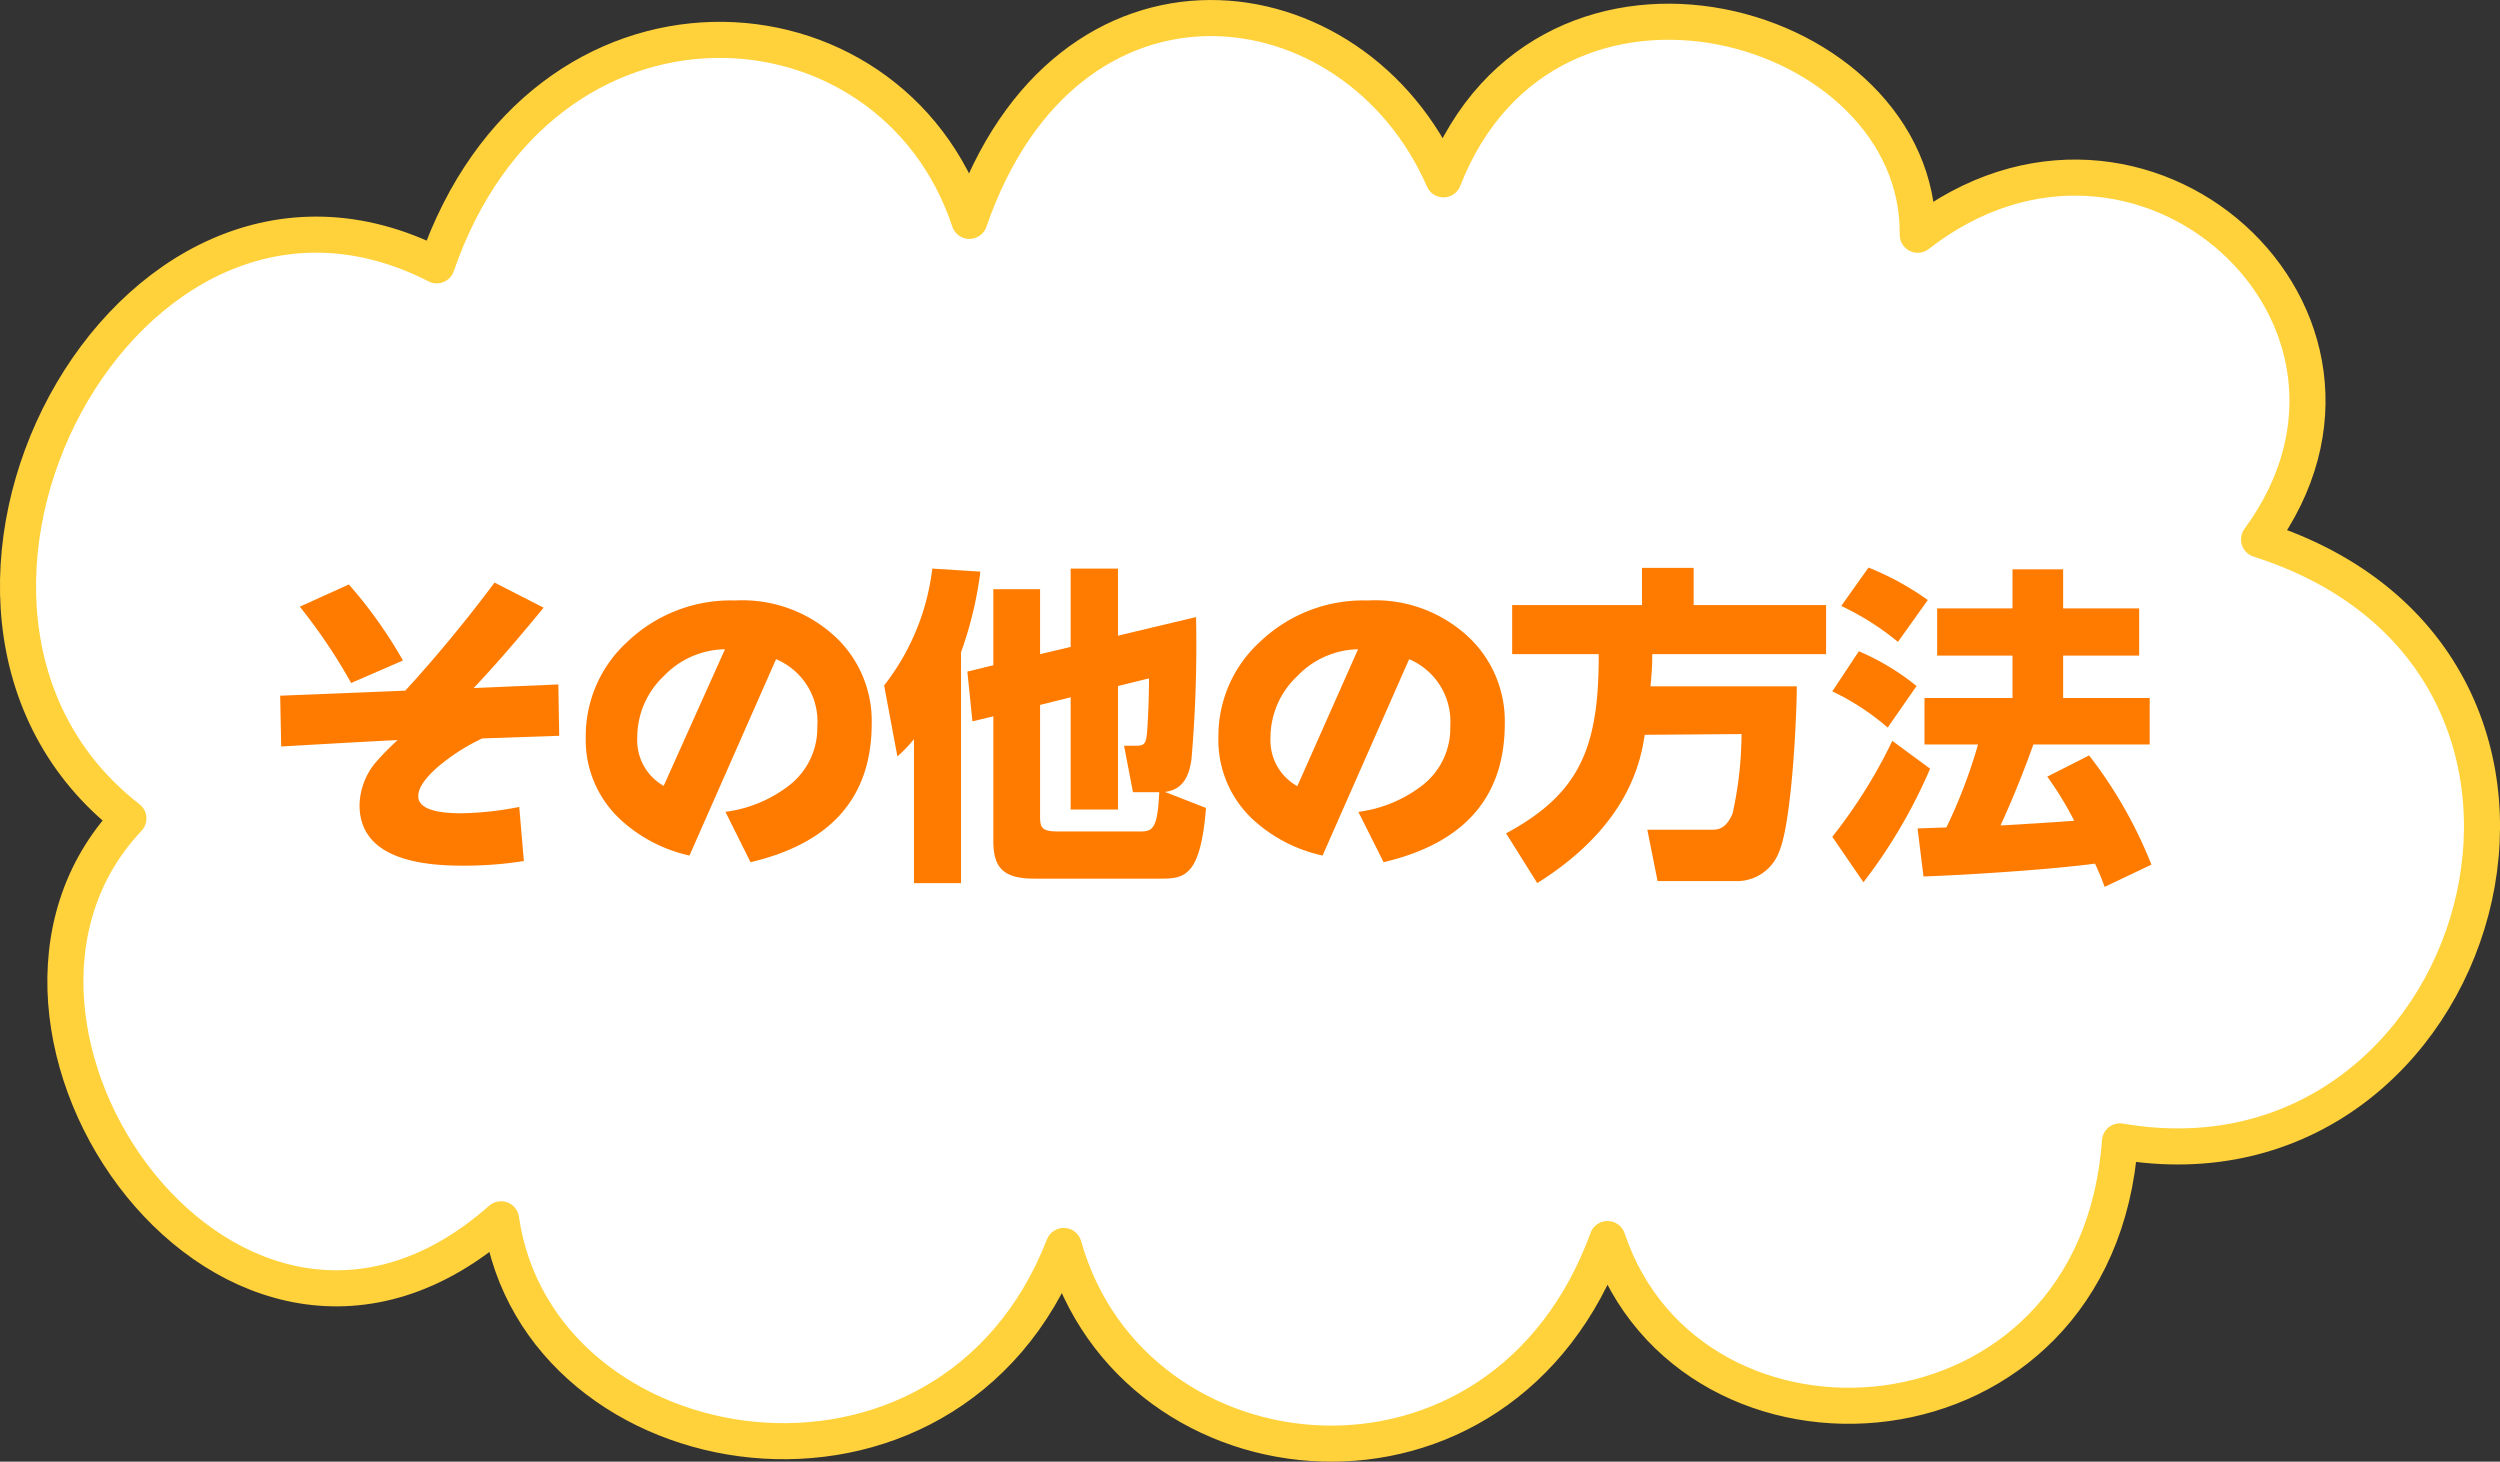
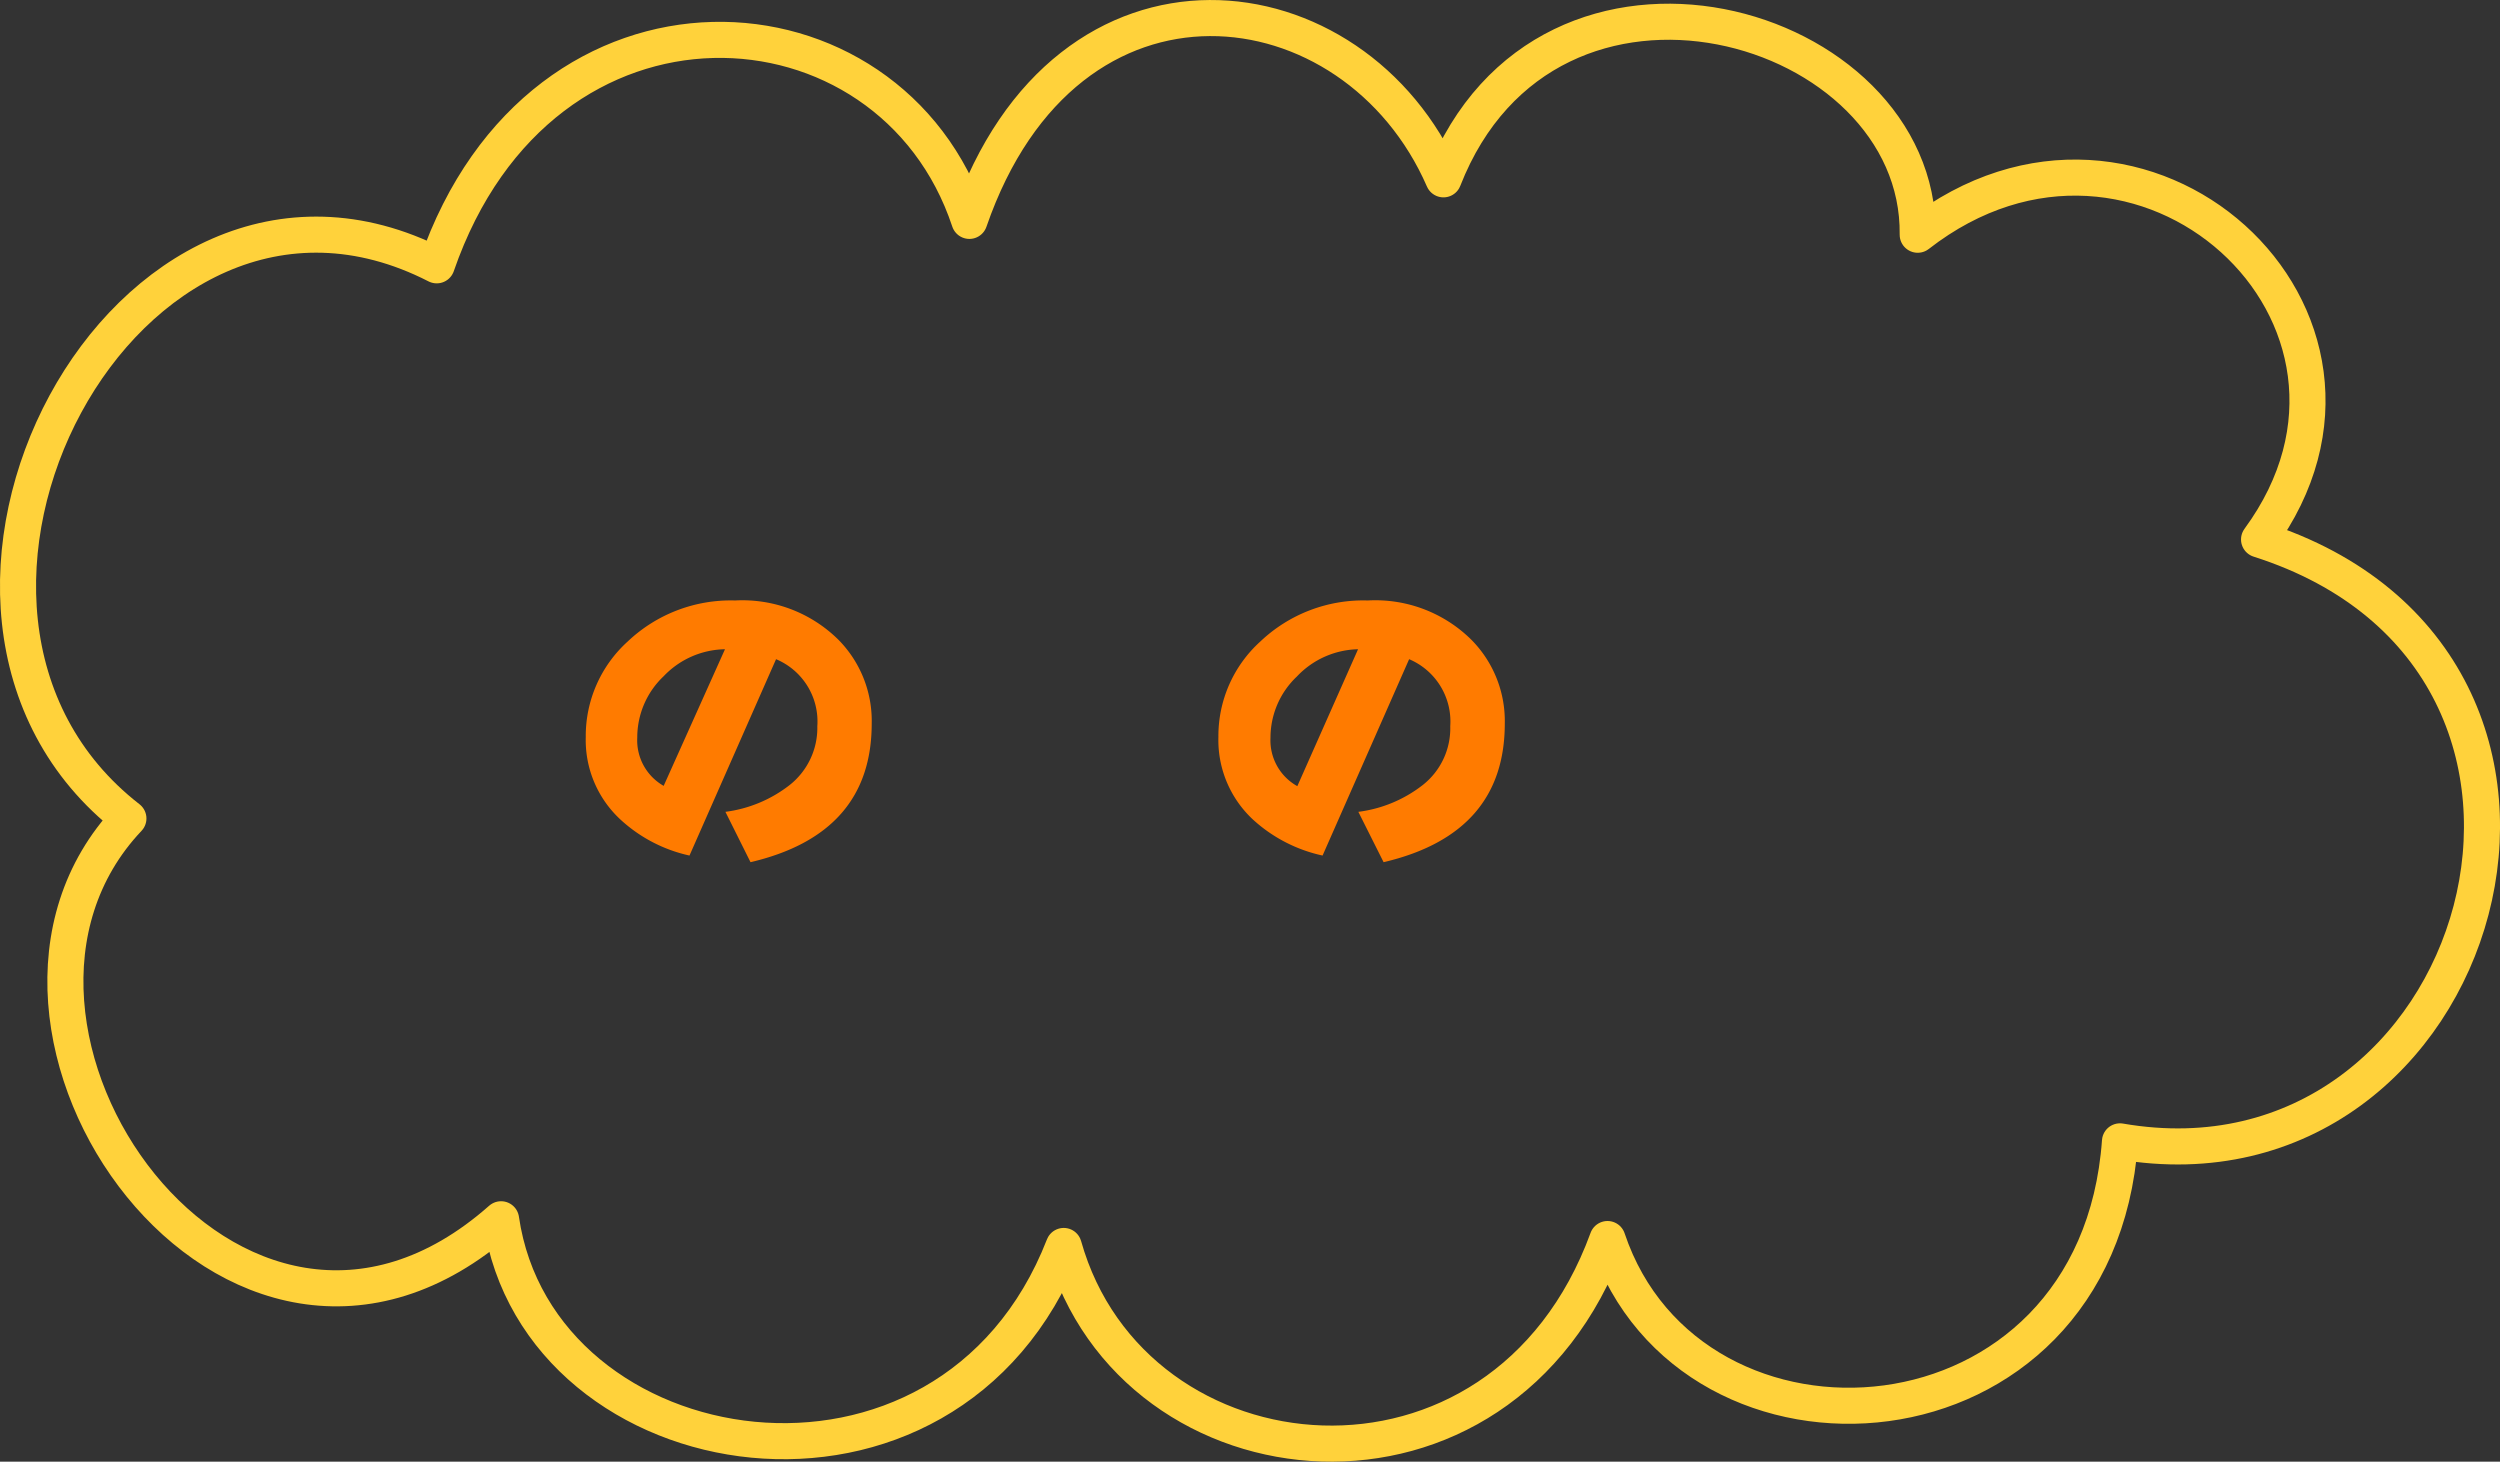
<svg xmlns="http://www.w3.org/2000/svg" width="173.28" height="101.31" viewBox="0 0 173.28 101.31">
  <rect x="0" y="0" width="173.28" height="101.31" fill="#333333" stroke="none" />
  <defs>
    <style>
      .cls-1 {
        fill: #fff;
      }

      .cls-2 {
        fill: none;
        stroke: #ffd23b;
        stroke-linecap: round;
        stroke-linejoin: round;
        stroke-width: 2.5px;
      }

      .cls-3 {
        fill: #ff7b00;
      }
    </style>
  </defs>
  <g id="レイヤー_2" data-name="レイヤー 2">
    <g id="レイヤー_1-2" data-name="レイヤー 1">
      <g id="research_tips_title_greatman_3">
        <g>
-           <path class="cls-1" d="M156.58,37.39C167.86,22,148.37,4.25,132.92,16.27c.19-14.85-25.64-22.31-32.87-3.84C93.9-1.67,73.94-4.24,67.19,15.31c-5.46-16.47-29.64-18-36.92,3.08C8.67,7.33-9.64,42.31,8.9,56.73c-13.62,14.4,7.3,44.16,25.83,27.78,2.58,17.75,31,22.38,39,1.85,4.81,17.08,30.36,19.59,37.69-.48,5.77,17.2,33.93,15.41,35.52-6.77C172.2,83.48,183.36,45.92,156.58,37.39Z" />
          <path class="cls-2" d="M156.58,37.39C167.86,22,148.37,4.25,132.92,16.27c.19-14.85-25.64-22.31-32.87-3.84C93.9-1.67,73.94-4.24,67.19,15.31c-5.46-16.47-29.64-18-36.92,3.08C8.67,7.33-9.64,42.31,8.9,56.73c-13.62,14.4,7.3,44.16,25.83,27.78,2.58,17.75,31,22.38,39,1.85,4.81,17.08,30.36,19.59,37.69-.48,5.77,17.2,33.93,15.41,35.52-6.77C172.2,83.48,183.36,45.92,156.58,37.39Z" />
        </g>
        <g>
-           <path class="cls-3" d="M38.76,51l-5.33.18a13.81,13.81,0,0,0-3.11,2c-.89.79-1.33,1.45-1.33,2,0,.79,1,1.19,3,1.19a22.27,22.27,0,0,0,4-.44l.32,3.75A26.3,26.3,0,0,1,32,60c-4.72,0-7.08-1.41-7.08-4.21A4.78,4.78,0,0,1,26,52.89a17.56,17.56,0,0,1,1.56-1.59q-.4,0-8.07.44l-.07-3.52,8.67-.35q3.14-3.42,6.19-7.49l3.4,1.74c-1.84,2.24-3.45,4.1-4.85,5.57l5.87-.25ZM27.93,45.78l-3.59,1.56a38.61,38.61,0,0,0-3.56-5.29l3.4-1.54A31.66,31.66,0,0,1,27.93,45.78Z" />
          <path class="cls-3" d="M60.42,50.15q0,7.64-8.4,9.61l-1.74-3.49a9.13,9.13,0,0,0,4.43-1.84,5.05,5.05,0,0,0,1.94-4.09,4.68,4.68,0,0,0-2.86-4.65l-6,13.61A10.32,10.32,0,0,1,43,56.8a7.5,7.5,0,0,1-2.4-5.71,8.83,8.83,0,0,1,2.9-6.62,10.38,10.38,0,0,1,7.45-2.85,9.46,9.46,0,0,1,7.18,2.74A8,8,0,0,1,60.42,50.15ZM50.25,45A6,6,0,0,0,46,46.87a5.84,5.84,0,0,0-1.83,4.25A3.63,3.63,0,0,0,46,54.47Z" />
-           <path class="cls-3" d="M63.35,51.23a9.6,9.6,0,0,1-1.15,1.2l-.92-4.92a16.27,16.27,0,0,0,3.34-8.1l3.33.21a25.83,25.83,0,0,1-1.34,5.59v16H63.35Zm8.74-5.89,2.12-.5V39.41h3.28v4.65l5.41-1.29a92.46,92.46,0,0,1-.32,9.89c-.16,1.06-.53,2.07-1.84,2.23L83.59,56c-.37,4.69-1.47,4.9-3.08,4.9H71.68c-2.14,0-2.83-.76-2.83-2.62V49.65L67.4,50l-.35-3.45,1.8-.44V40.84h3.24Zm0,11.11c0,.83,0,1.18,1.24,1.18h5.73c.87,0,1.17-.26,1.29-2.72H78.53l-.62-3.22h.76c.67,0,.78-.11.85-1.12s.12-2.42.12-3.55l-2.15.53v8.56H74.21V48.33l-2.12.53Z" />
          <path class="cls-3" d="M104.3,50.15q0,7.64-8.4,9.61l-1.75-3.49a9.12,9.12,0,0,0,4.44-1.84,5,5,0,0,0,1.93-4.09,4.69,4.69,0,0,0-2.85-4.65l-6,13.61a10.42,10.42,0,0,1-4.83-2.5,7.52,7.52,0,0,1-2.39-5.71,8.83,8.83,0,0,1,2.9-6.62,10.36,10.36,0,0,1,7.45-2.85A9.46,9.46,0,0,1,102,44.36,8,8,0,0,1,104.3,50.15ZM94.13,45a6,6,0,0,0-4.24,1.89,5.84,5.84,0,0,0-1.83,4.25,3.63,3.63,0,0,0,1.86,3.35Z" />
-           <path class="cls-3" d="M114,50.93c-.27,1.68-1,6.24-7.45,10.28l-2.16-3.45c5.11-2.76,6.44-5.93,6.42-12.42h-6v-3.4h9V39.36h3.58v2.58h9.18v3.4H114.52c0,.51,0,.95-.12,2.23h10.14c0,1.8-.32,9.41-1.24,11.5a3.11,3.11,0,0,1-3,2h-5.41l-.71-3.56h4.44c.39,0,1,0,1.47-1.13a26,26,0,0,0,.62-5.5Z" />
-           <path class="cls-3" d="M133.78,53.28a36.3,36.3,0,0,1-4.62,7.87L127,58a35.42,35.42,0,0,0,4.16-6.65Zm-4.94-8.14a16.68,16.68,0,0,1,4,2.41l-2,2.88A17,17,0,0,0,127,47.92Zm.67-5.8a19.45,19.45,0,0,1,4.11,2.25l-2.07,2.9A18.64,18.64,0,0,0,127.62,42ZM140.94,51.6c-.69,1.91-1.43,3.77-2.28,5.61.34,0,4.48-.27,5.11-.32a23.4,23.4,0,0,0-1.87-3.06l2.9-1.47a30.94,30.94,0,0,1,4.32,7.57l-3.24,1.54c-.18-.46-.25-.69-.67-1.61-3.08.41-8.74.78-11.89.89l-.41-3.33,2-.07a35.9,35.9,0,0,0,2.19-5.75h-3.71V48.38h6.1V45.44h-5.22V42.17h5.22V39.46H143v2.71h5.27v3.27H143v2.94H149V51.6Z" />
        </g>
      </g>
    </g>
  </g>
</svg>